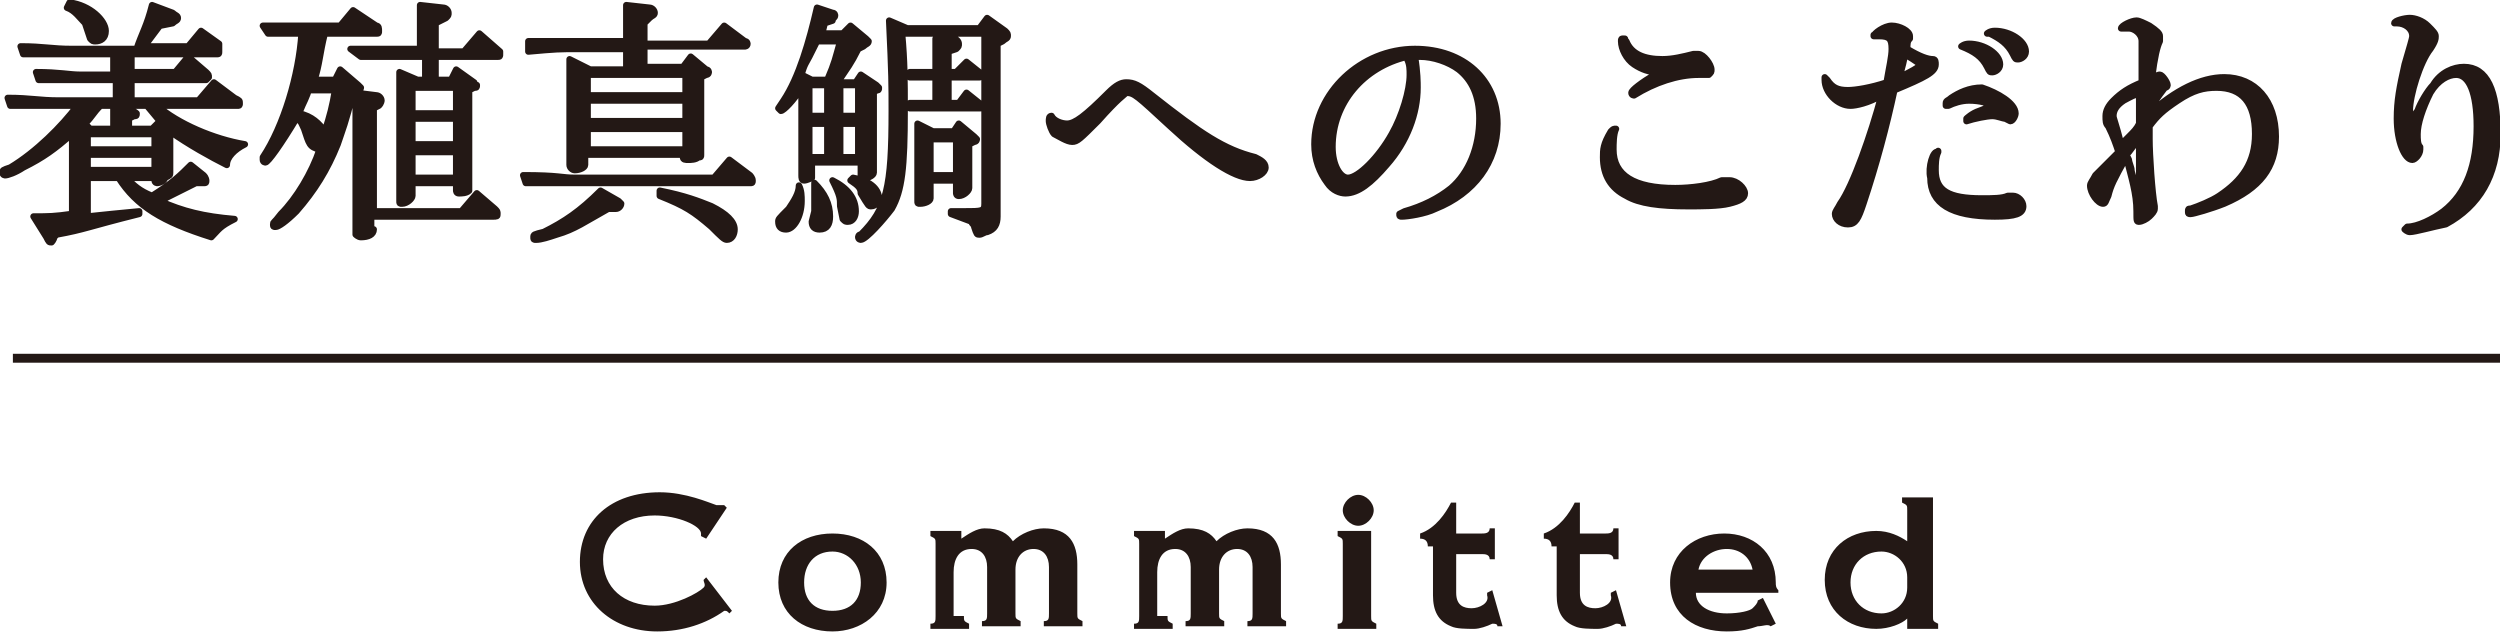
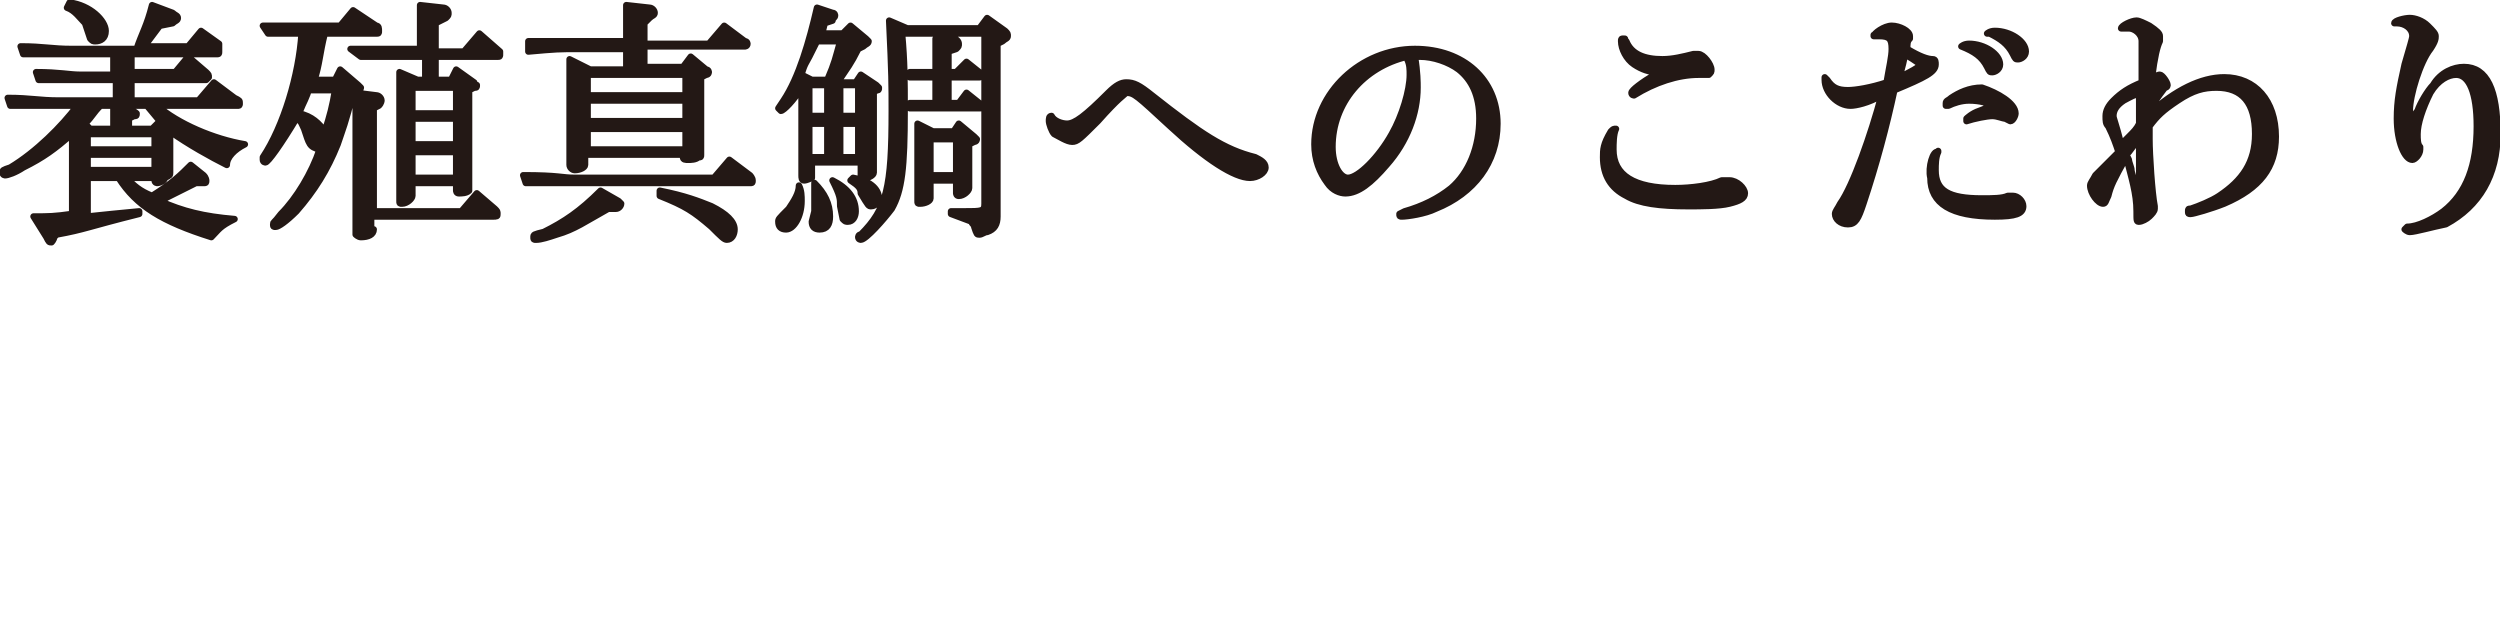
<svg xmlns="http://www.w3.org/2000/svg" width="97" height="25" viewBox="0 0 97 25">
  <style>.st0{stroke:#231815;stroke-width:.25;stroke-linecap:round;stroke-linejoin:round;stroke-miterlimit:10}.st0,.st1{fill:#231815}.st2{fill:none;stroke:#231815;stroke-width:.346;stroke-miterlimit:10}</style>
  <path class="st0" d="M.3 3.8c.9 0 1.2.1 2 .1h2.2v-.8h-3l-.1-.3c.9 0 1.3.1 1.7.1h1.3v-.8H.9l-.1-.3c.9 0 1.2.1 2 .1h2.5c.2-.6.4-.9.6-1.7l.8.3c.1.1.2.1.2.2s-.1.1-.2.2l-.5.1-.6.8h1.7l.5-.6.7.5V2c0 .1 0 .1-.1.1H5.1v.7h1.7l.5-.6.7.6c.1.1.1.1.1.2l-.1.1H5.1v.8h2.6l.6-.7.8.6c.2.1.2.1.2.2s0 .1-.1.1H6.1c.8.7 2.2 1.3 3.4 1.5-.4.2-.7.5-.7.8-.6-.3-1.5-.8-2.2-1.3v1.6c0 .1 0 .1-.2.2 0 .1-.2.2-.3.2 0 0-.1 0-.1-.1v-.1H4.9c.3.3.5.5 1 .7.8-.5 1.1-.8 1.5-1.2l.5.4c.1.1.1.2.1.2 0 .1 0 .1-.1.1h-.3l-1.4.7c.9.4 1.7.6 2.9.7-.6.3-.6.4-.9.7C6.3 8.6 5.3 8 4.6 6.9H3.4v1.5c.9-.1 1-.1 2-.2v.1c-2 .5-2.1.6-3.2.8l-.1.1c0 .1-.1.2-.1.2-.1 0-.1 0-.2-.2l-.5-.8c.6 0 .8 0 1.5-.1V5.2c-.7.6-1.1.9-1.9 1.3-.3.2-.6.3-.7.3 0 0-.1 0-.1-.1s0-.1.3-.2c1-.6 2-1.6 2.6-2.4H.4l-.1-.3zM2.7.1c.8.1 1.4.7 1.4 1.1 0 .3-.2.4-.4.4-.1 0-.1 0-.2-.1L3.3.9C3.1.7 2.9.4 2.6.3l.1-.2zM3.5 5h.9v-.8l.7.1c.1 0 .2.1.2.1 0 .1 0 .1-.1.1l-.2.1V5h.9l.3-.3-.5-.6H3.9c-.3.3-.3.4-.6.7l.2.2zm2.5.8v-.6H3.4v.6H6zm0 .8V6H3.4v.6H6zm7.2-3.9l.7.6.1.1s0 .1-.1.1l-.2.1c-.3 1.2-.4 1.4-.6 2-.4 1-.9 1.8-1.6 2.6-.4.4-.7.6-.8.6-.1 0-.1 0-.1-.1s0 0 .3-.4c.6-.6 1.2-1.6 1.5-2.5-.4-.1-.4-.2-.6-.8-.1-.2-.1-.3-.3-.4-.6 1-1.1 1.7-1.2 1.7 0 0-.1 0-.1-.1v-.1c.8-1.2 1.4-3.2 1.5-4.8h-1.3l-.2-.3h3l.5-.6.9.6c.1 0 .1.1.1.2s0 .1-.1.1h-2c-.2.8-.2 1.2-.4 1.8h.8l.2-.4zm-1.2.7c-.1.4-.2.5-.4 1 .5.1.8.4 1 .7.2-.6.3-1 .4-1.6h-1zm1.6-1.5h2.7V.2l.9.1c.1 0 .2.1.2.2s0 .1-.1.2l-.4.2V2H18l.6-.7.8.7v.1c0 .1 0 .1-.1.1h-2.4v.9h.6l.2-.4.7.5c0 .1.1.1.1.1 0 .1 0 .1-.1.1l-.2.1v3.9c-.1.1-.3.1-.4.1-.1 0-.1-.1-.1-.1v-.3H16v.5c0 .1-.2.3-.4.3-.1 0-.1 0-.1-.1v-5l.7.3h.3v-.9H14l-.4-.3zm.9 7c0 .2-.2.3-.5.3-.1 0-.2-.1-.2-.1V3.6l.8.1c.1 0 .2.1.2.2 0 0 0 .1-.1.2l-.2.1v4h3.4l.6-.7.7.6c.1.1.1.1.1.2s0 .1-.2.1h-4.7v.5zm3.2-4.5v-1H16v1h1.7zm0 1.2v-1H16v1h1.7zm0 1.3v-1H16v1h1.7zm2.6-.1c1.4 0 1.5.1 2 .1h5.4l.6-.7.8.6s.1.1.1.2 0 .1-.1.1h-8.7l-.1-.3zm.2-5.2h3.8V.2l.9.1c.1 0 .2.1.2.2s-.1.1-.2.2l-.2.2v.8h2.5l.6-.7.8.6c.1 0 .1.1.1.1 0 .1-.1.1-.1.1H25v.8h1.5l.3-.4.6.5c.1 0 .1.1.1.1s0 .1-.1.1l-.2.1v3c0 .1 0 .1-.1.1-.1.1-.3.1-.4.1-.1 0-.2 0-.2-.1V6h-3.8v.4c0 .1-.2.2-.4.2-.1 0-.2-.1-.2-.2V2.3l.8.4h1.4v-.8h-1.9c-.7 0-.8 0-1.9.1v-.4zM24 7.8l.1.1c0 .1-.1.2-.2.2h-.3c-.9.5-1.3.8-2 1-.3.1-.6.2-.8.2-.1 0-.1 0-.1-.1s0-.1.4-.2c.8-.4 1.4-.8 2.2-1.6l.7.4zm2.6-4.1v-.8h-3.8v.8h3.8zm0 1v-.8h-3.8v.8h3.8zm0 1V5h-3.8v.8h3.8zm-1 1.7c1 .2 1.5.4 2 .6.6.3.9.6.9.9 0 .2-.1.4-.3.4-.1 0-.2-.1-.6-.5-.7-.6-1-.8-2-1.2v-.2zM32.3.5c.1 0 .1.1.1.1 0 .1-.1.1-.1.2l-.3.1-.1.4h.8L33 1l.6.5.1.1c0 .1-.1.1-.2.2l-.2.1c-.3.6-.4.7-.8 1.3h.7l.2-.3.6.4.1.1c0 .1 0 .1-.1.1l-.1.1v3.1c0 .1-.2.2-.3.2-.1 0-.2-.1-.2-.1v-.5h-1.9v.6s-.2.1-.3.1c-.1 0-.1-.1-.1-.2V3.4c-.3.5-.7.9-.8.9l-.1-.1.2-.3c.6-.9 1-2.3 1.3-3.6l.6.2zM31 7.2c.1.2.1.4.1.6 0 .6-.3 1.1-.6 1.1-.2 0-.3-.1-.3-.3 0-.1 0-.1.4-.5.2-.3.4-.6.4-.9zm.5-4.1h.6c.3-.7.3-.8.5-1.5h-.9l-.3.6c-.1.2-.2.3-.3.7l.4.2zm.6 1.5V3.3h-.7v1.2h.7zm0 1.5V4.8h-.7v1.3h.7zm-.5 1c.4.4.6.8.6 1.3 0 .3-.1.5-.4.5-.2 0-.3-.1-.3-.3l.1-.4V7.1zm.7-.1c.6.3.9.7.9 1.2 0 .2-.1.4-.3.4-.1 0-.1 0-.2-.1l-.1-.5c0-.3 0-.4-.3-1zm1-2.4V3.3h-.7v1.2h.7zm0 1.5V4.8h-.7v1.3h.7zm-.2.8c.6.1 1 .4 1 .8 0 .1-.1.3-.3.3-.1 0-.1 0-.4-.5 0-.2-.1-.3-.4-.5l.1-.1zm2.1-5.8H38l.3-.4.7.5c.1.1.1.1.1.2s-.1.1-.2.2l-.2.1v6.7c0 .3-.1.5-.4.6-.1 0-.2.1-.3.1-.1 0-.1 0-.2-.3 0-.1-.1-.1-.1-.2l-.8-.3v-.1h.5c.7 0 .8 0 .8-.3V1.3H35c.1 1.1.1 1.8.1 3 0 2.2-.1 3.1-.5 3.8-.3.4-1 1.2-1.2 1.2 0 0-.1 0-.1-.1 0 0 0-.1.1-.1 1-1 1.2-1.8 1.2-4.8 0-1 0-1.4-.1-3.5l.7.3zm1.8.4c.1 0 .2.1.2.2s0 .1-.1.2l-.3.1v.8h.3l.4-.4.5.4.1.1c0 .1-.1.1-.1.1h-1.2v1h.4l.3-.4.5.4.1.1c0 .1 0 .1-.1.1h-2.7V4h1V3h-1v-.2h1V1.5h.7zm-.8 3.6h.8l.2-.3.6.5.1.1s0 .1-.1.1l-.2.1v1.7c0 .1-.2.3-.4.3-.1 0-.1-.1-.1-.1V7h-1v.7c0 .1-.2.2-.4.2-.1 0-.1 0-.1-.1v-3l.6.3zm.9 1.7V5.4h-1v1.4h1zm5.5-2.1c-.7.7-.8.8-1 .8-.2 0-.5-.2-.7-.3-.1-.1-.2-.4-.2-.5 0-.1 0-.2.1-.2.1.2.4.3.6.3.3 0 .7-.3 1.6-1.2.3-.3.5-.4.7-.4.3 0 .5.1 1 .5 1.9 1.5 2.8 2.1 4 2.4.2.1.4.2.4.4s-.3.4-.6.4c-.6 0-1.7-.7-3.1-2-1.3-1.2-1.4-1.3-1.7-1.3-.1.1-.3.2-1.1 1.1zm12.3-2.5c.1.6.1 1 .1 1.2 0 1-.4 2.1-1.2 3-.6.7-1.1 1.1-1.6 1.1-.2 0-.5-.1-.7-.4-.3-.4-.5-.9-.5-1.5 0-2 1.8-3.7 3.9-3.7 1.9 0 3.2 1.2 3.2 2.9 0 1.5-.9 2.7-2.4 3.3-.4.2-1.1.3-1.3.3-.1 0-.1 0-.1-.1l.2-.1c.7-.2 1.3-.5 1.8-.9.7-.6 1.1-1.6 1.1-2.7 0-.9-.3-1.5-.8-1.9-.4-.3-1-.5-1.5-.5h-.2zm-3.2 3.5c0 .7.3 1.2.6 1.2.4 0 1.2-.8 1.7-1.7.4-.7.7-1.7.7-2.3 0-.2 0-.4-.1-.6v-.1c-1.7.4-2.9 1.8-2.9 3.5zm11-.7c-.1.2-.1.6-.1.8 0 1 .8 1.5 2.4 1.5.6 0 1.4-.1 1.8-.3h.3c.3 0 .6.3.6.5s-.2.3-.6.4c-.4.1-1.1.1-1.6.1-1.1 0-1.9-.1-2.4-.4-.6-.3-.9-.8-.9-1.5 0-.3 0-.5.3-1 .1-.1.1-.1.2-.1zm.7-2.5c-.3-.2-.5-.6-.5-.9 0-.1 0-.1.1-.1s0 0 .1.1c.2.5.7.7 1.4.7.4 0 .8-.1 1.2-.2h.2c.2 0 .5.4.5.6 0 .1 0 .1-.1.2h-.4c-.8 0-1.7.3-2.5.8 0 0-.1 0-.1-.1s.4-.4.9-.7l.1-.1c-.3 0-.6-.1-.9-.3zm9.3-1.1s0-.1 0 0c0-.1.4-.4.7-.4.3 0 .7.2.7.4v.1c-.1.1-.1.2-.1.4.5.3.8.4 1 .4.1 0 .1.1.1.2 0 .3-.4.5-1.6 1-.3 1.4-.7 2.9-1.2 4.4-.2.6-.3.8-.6.8s-.5-.2-.5-.4c0-.1.1-.2.2-.4.5-.7 1.2-2.7 1.6-4.2-.5.3-1 .4-1.2.4-.5 0-1-.5-1-1V3l.1.1c.2.3.4.4.8.4.3 0 .9-.1 1.5-.3.1-.6.2-1 .2-1.3 0-.4-.1-.5-.5-.5h-.2zm1.2.7c0 .2-.1.5-.2.9.4-.2.8-.4.8-.5 0 0-.1-.1-.6-.4zm1.3 3.8c-.1.2-.1.5-.1.7 0 .8.5 1.1 1.8 1.1.4 0 .8 0 1-.1h.2c.2 0 .4.2.4.4 0 .3-.3.4-1.1.4-1.7 0-2.5-.5-2.5-1.5-.1-.4.1-1.1.3-1 0-.1 0 0 0 0zm3-1.5c0 .1-.1.3-.2.3l-.2-.1c-.1 0-.3-.1-.5-.1s-.7.1-1 .2v-.1s.2-.2.5-.3c.3-.1.4-.2.4-.2 0-.1-.4-.2-.8-.2-.3 0-.6.1-.8.2h-.1V4c0-.1.1-.1.2-.2.3-.2.7-.4 1.2-.4.6.2 1.3.6 1.3 1zm-.6-1.9c0 .2-.2.3-.3.3-.1 0-.1 0-.2-.2-.2-.4-.5-.6-1-.8 0 0 .1-.1.3-.1.6 0 1.2.4 1.2.8zm1-.5c0 .2-.2.3-.3.3-.1 0-.1 0-.2-.2-.2-.4-.5-.6-.9-.8h-.1s.1-.1.3-.1c.6 0 1.2.4 1.2.8zm3.7-.9c0-.1.4-.3.6-.3.1 0 .3.1.5.2.3.2.4.3.4.4v.2c-.1.2-.2.6-.3 1.4.1 0 .2-.1.3-.1.1 0 .3.3.3.4 0 0 0 .1-.1.1-.3.4-.4.5-.6 1 1-.9 2-1.4 2.9-1.4 1.2 0 2 .9 2 2.3 0 1.2-.6 2-2 2.6-.5.2-1.2.4-1.3.4-.1 0-.1 0-.1-.1s0-.1.1-.1c.3-.1.8-.3 1.1-.5.9-.6 1.4-1.3 1.4-2.4 0-1.2-.5-1.8-1.5-1.8-.5 0-.9.1-1.5.5s-.8.6-1.1 1v.5c0 .6.1 2.1.2 2.6v.1c0 .1-.1.2-.2.3-.1.1-.3.2-.4.2-.1 0-.1 0-.1-.4 0-.7-.2-1.3-.4-2.1-.5.9-.6 1.1-.7 1.5-.1.2-.1.3-.2.3-.2 0-.5-.4-.5-.7 0-.1.1-.2.2-.4l.9-.9c-.1-.3-.2-.6-.4-1-.1-.1-.1-.2-.1-.4s.1-.4.3-.6c.3-.3.6-.5 1.1-.7V1.6c0-.3-.3-.5-.5-.5h-.3zm.7 2.6c0-.1 0-.1 0 0-.1-.1-.4.1-.6.2-.3.2-.4.4-.4.6 0 .1.1.3.3 1.1l.1-.1.2-.2c.2-.2.3-.3.4-.5V3.7zm0 1.6l-.1.2-.3.4-.1.1.1.2c0 .1.1.3.1.4 0 .1.1.3.1.5l.1.2c.1 0 .1 0 .1-.4V5.3zm11.3-1.7c-.3.6-.5 1.2-.5 1.6 0 .2 0 .4.1.5v.1c0 .2-.2.4-.3.4-.3 0-.6-.7-.6-1.6 0-.7.1-1.2.3-2.1.2-.7.3-1 .3-1.1 0-.3-.3-.5-.6-.5h-.1c0-.1.4-.2.6-.2.2 0 .5.1.7.3.2.2.3.3.3.4 0 .1 0 .2-.2.5-.4.5-.8 1.8-.8 2.4 0 .1 0 .2.1.2s.1-.1.2-.2c.1-.3.4-.8.6-1 .3-.5.8-.7 1.2-.7.9 0 1.3.9 1.3 2.6 0 1.6-.7 2.8-2 3.5-.5.1-1.2.3-1.4.3-.1 0-.2-.1-.2-.1l.1-.1c.4 0 1-.3 1.4-.6.9-.7 1.3-1.8 1.3-3.3 0-1.3-.3-2-.8-2-.3 0-.7.2-1 .7z" />
-   <path class="st1" d="M28.4 23.7l-.1.1c-.1-.1-.1-.1-.2-.1-.7.5-1.6.8-2.6.8-1.7 0-3-1.1-3-2.7s1.2-2.7 3.1-2.7c1 0 1.9.4 2.2.5h.3l.1.1-.8 1.2-.2-.1v-.1c0-.3-.9-.7-1.8-.7-1.2 0-2 .7-2 1.7 0 1.1.8 1.8 2 1.8.8 0 1.7-.5 1.9-.7.1-.1 0-.2 0-.3l.1-.1 1 1.3zm3.9.8c-1.2 0-2.1-.7-2.1-1.9s.9-1.9 2.1-1.9c1.2 0 2.1.7 2.1 1.9s-1 1.9-2.1 1.9zm0-3.1c-.7 0-1.1.5-1.1 1.2s.4 1.1 1.1 1.1c.7 0 1.1-.4 1.1-1.1s-.5-1.2-1.1-1.2zm5.1 2.5c0 .2 0 .2.2.3v.2h-1.5v-.2c.2 0 .2-.1.2-.3v-2.8c0-.2 0-.2-.2-.3v-.2h1.2v.3c.3-.2.6-.4.9-.4.6 0 .9.2 1.1.5.3-.3.8-.5 1.2-.5 1 0 1.3.6 1.3 1.4v1.9c0 .2 0 .2.2.3v.2h-1.5v-.2c.2 0 .2-.1.2-.3V22c0-.4-.2-.7-.6-.7-.4 0-.7.3-.7.8v1.7c0 .2 0 .2.2.3v.2h-1.5v-.2c.2 0 .2-.1.2-.3V22c0-.4-.2-.7-.6-.7-.5 0-.7.4-.7.9v1.7zm7.9 0c0 .2 0 .2.2.3v.2H44v-.2c.2 0 .2-.1.2-.3v-2.8c0-.2 0-.2-.2-.3v-.2h1.2v.3c.3-.2.6-.4.9-.4.6 0 .9.2 1.1.5.3-.3.8-.5 1.2-.5 1 0 1.3.6 1.3 1.4v1.9c0 .2 0 .2.2.3v.2h-1.5v-.2c.2 0 .2-.1.2-.3V22c0-.4-.2-.7-.6-.7-.4 0-.7.3-.7.8v1.7c0 .2 0 .2.2.3v.2H46v-.2c.2 0 .2-.1.2-.3V22c0-.4-.2-.7-.6-.7-.5 0-.7.4-.7.9v1.7zm7.9-3.2v3.2c0 .2 0 .2.2.3v.2h-1.5v-.2c.2 0 .2-.1.2-.3v-2.8c0-.2 0-.2-.2-.3v-.2h1.3zm-.5-1.5c.3 0 .6.3.6.6s-.3.6-.6.6-.6-.3-.6-.6.3-.6.6-.6zm2.7 2c0-.2-.1-.3-.3-.3v-.2c.6-.2 1-.8 1.2-1.2h.2v1.2h1c.1 0 .3 0 .3-.2h.2v1.2h-.2c0-.2-.2-.2-.3-.2h-1V23c0 .5.3.6.6.6s.7-.2.6-.5V23l.2-.1.4 1.4h-.2c0-.1-.1-.1-.2-.1-.2.1-.5.2-.7.2-.3 0-.7 0-.9-.1-.5-.2-.7-.6-.7-1.2v-1.9zm4.8 0c0-.2-.1-.3-.3-.3v-.2c.6-.2 1-.8 1.2-1.2h.2v1.2h1c.1 0 .3 0 .3-.2h.2v1.2h-.2c0-.2-.2-.2-.3-.2h-1V23c0 .5.3.6.6.6s.7-.2.6-.5V23l.2-.1.4 1.4h-.2c0-.1-.1-.1-.2-.1-.2.1-.5.2-.7.2-.3 0-.7 0-.9-.1-.5-.2-.7-.6-.7-1.2v-1.9zm6.8 3.3c-1.2 0-2.2-.6-2.2-1.9 0-1.2 1-1.9 2.1-1.9s2 .7 2 1.9c0 .1 0 .2.1.3v.1h-3.2c0 .5.5.8 1.2.8.5 0 .9-.1 1-.2.1-.1.2-.2.2-.3l.2-.1.5 1-.2.1c-.1-.1-.3 0-.5 0-.3.1-.6.2-1.2.2zm1-2.4c-.1-.5-.5-.8-1-.8s-1 .3-1.1.8H68zm7.2 2.3H74V24c-.2.2-.7.4-1.2.4-1.1 0-2-.7-2-1.9s.9-1.9 2-1.9c.5 0 .9.2 1.2.4v-1.2c0-.2 0-.2-.2-.3v-.2H75v4.6c0 .2 0 .2.2.3v.2zm-1.2-2c0-.6-.5-1-1-1-.7 0-1.2.5-1.2 1.2s.5 1.2 1.2 1.2c.5 0 1-.4 1-1v-.4z" />
-   <path class="st2" d="M.5 13.9h96.6" />
</svg>